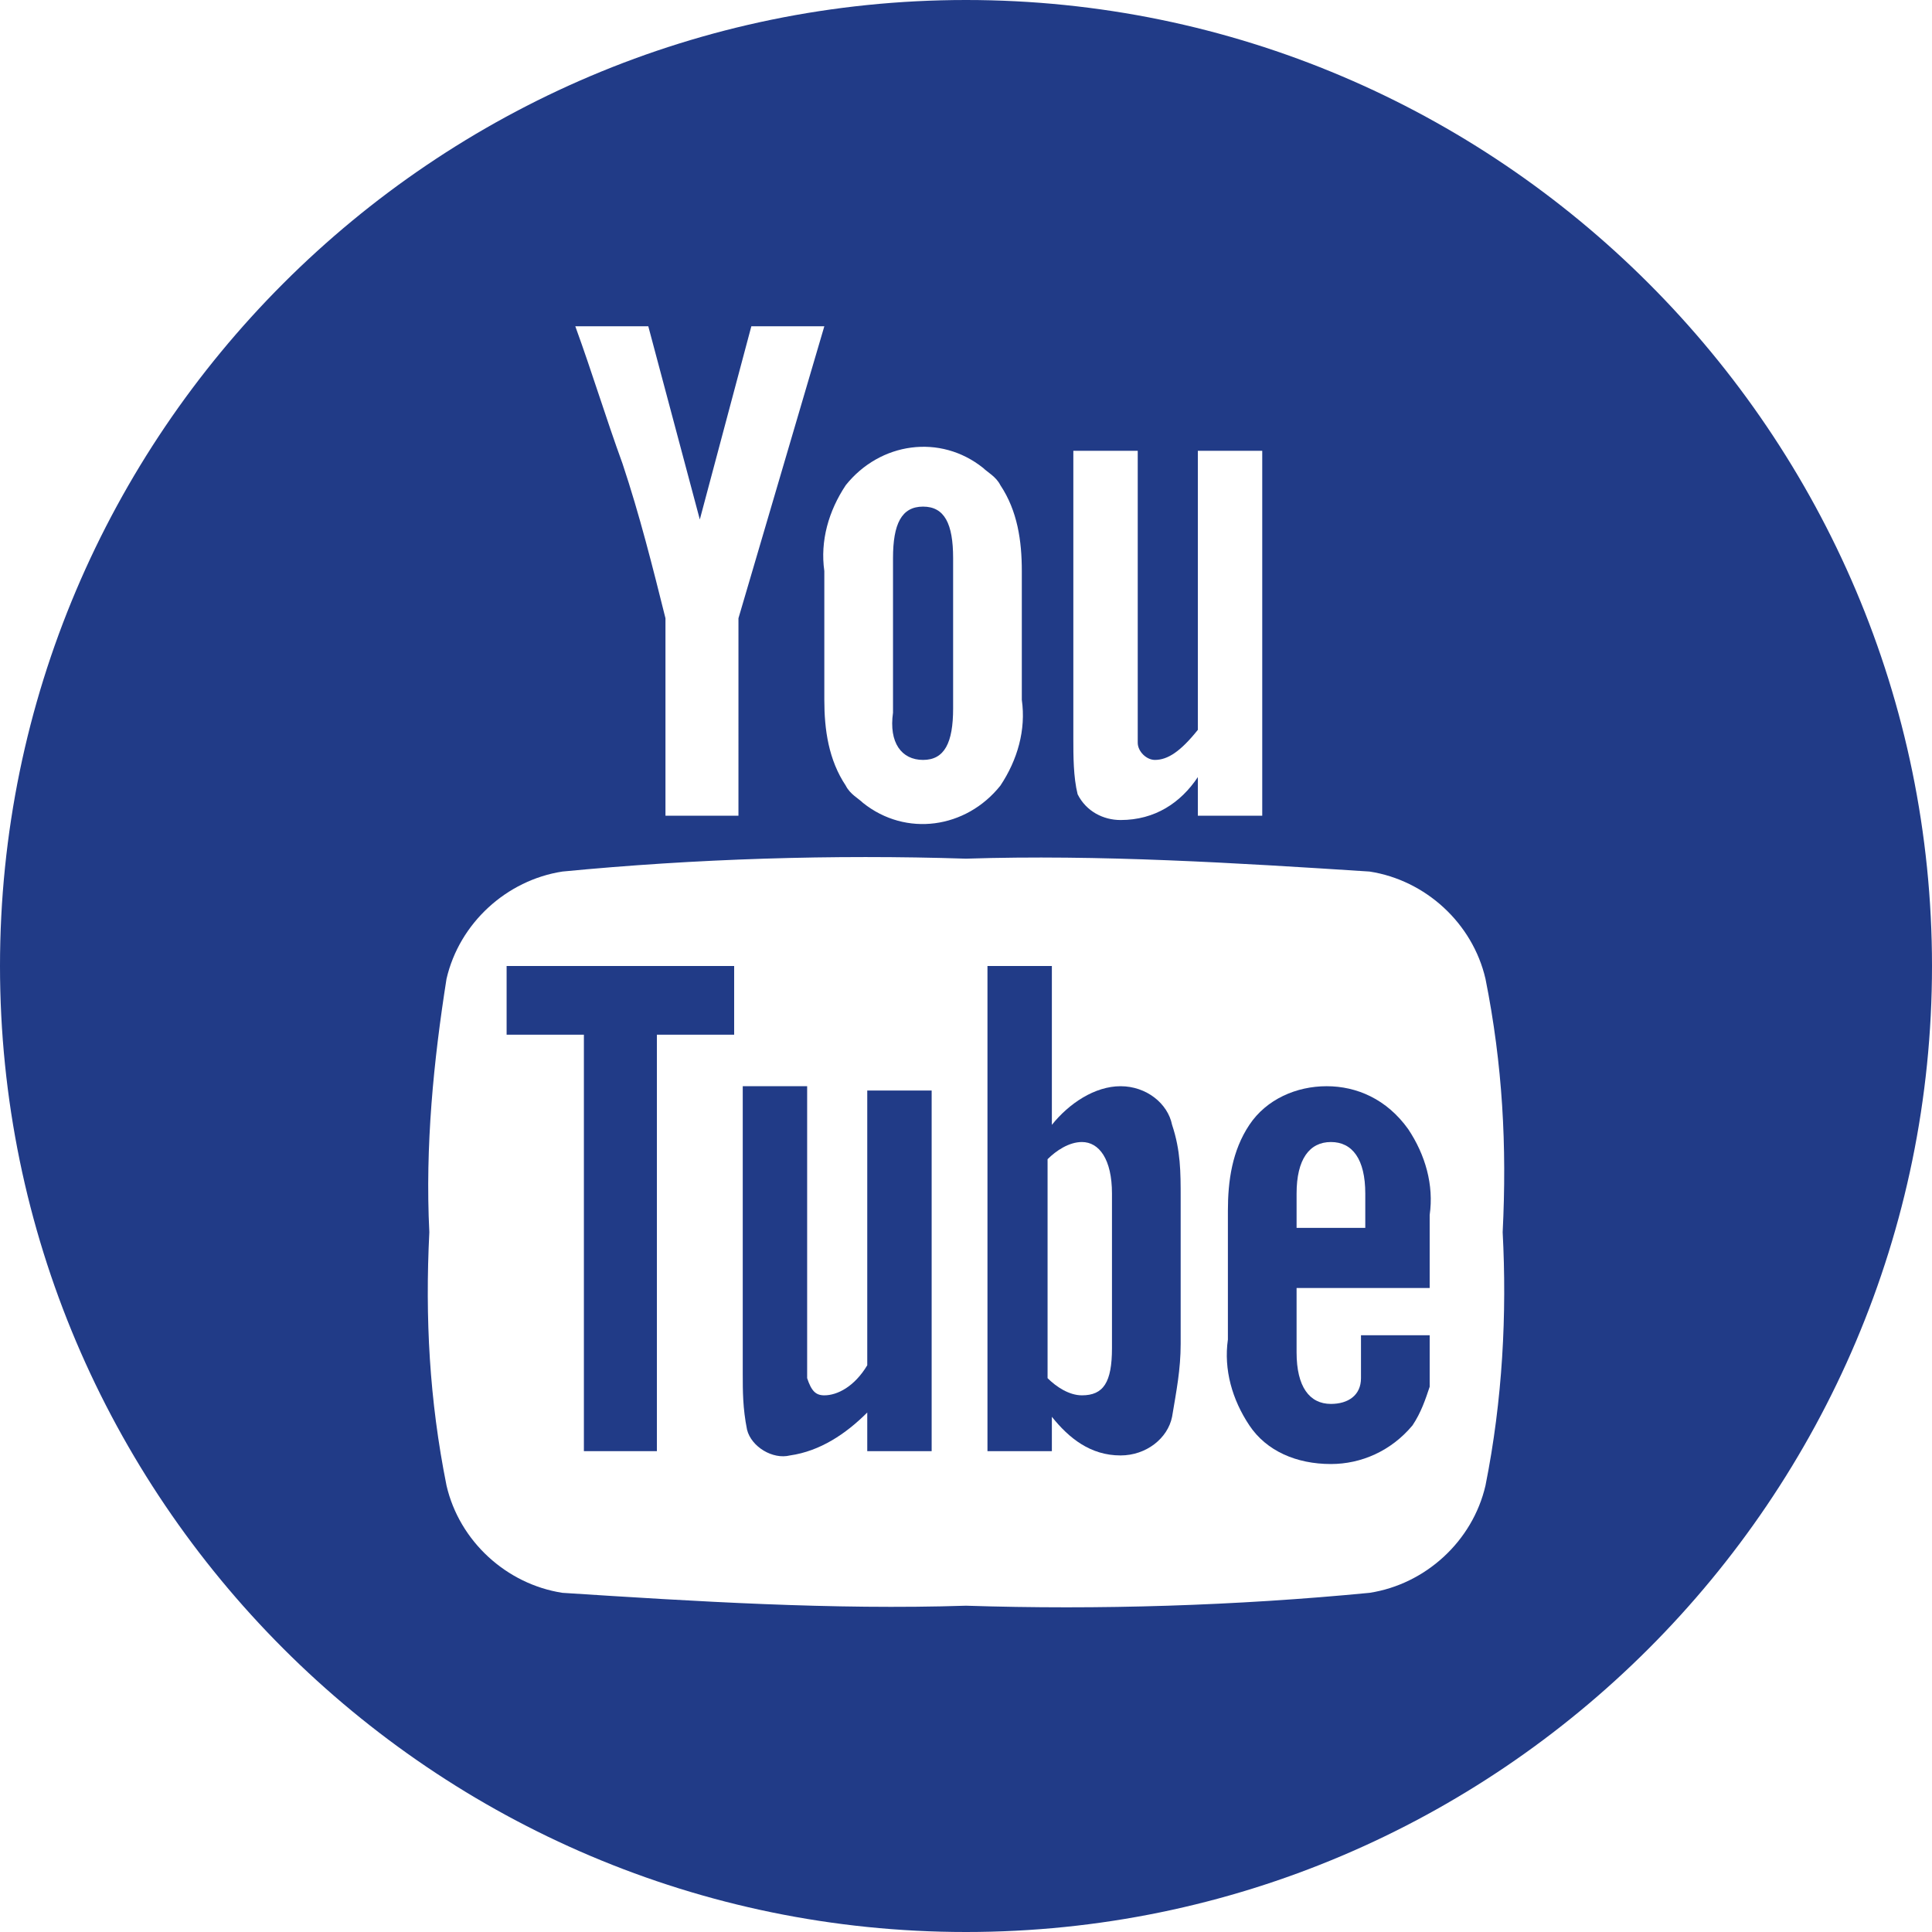
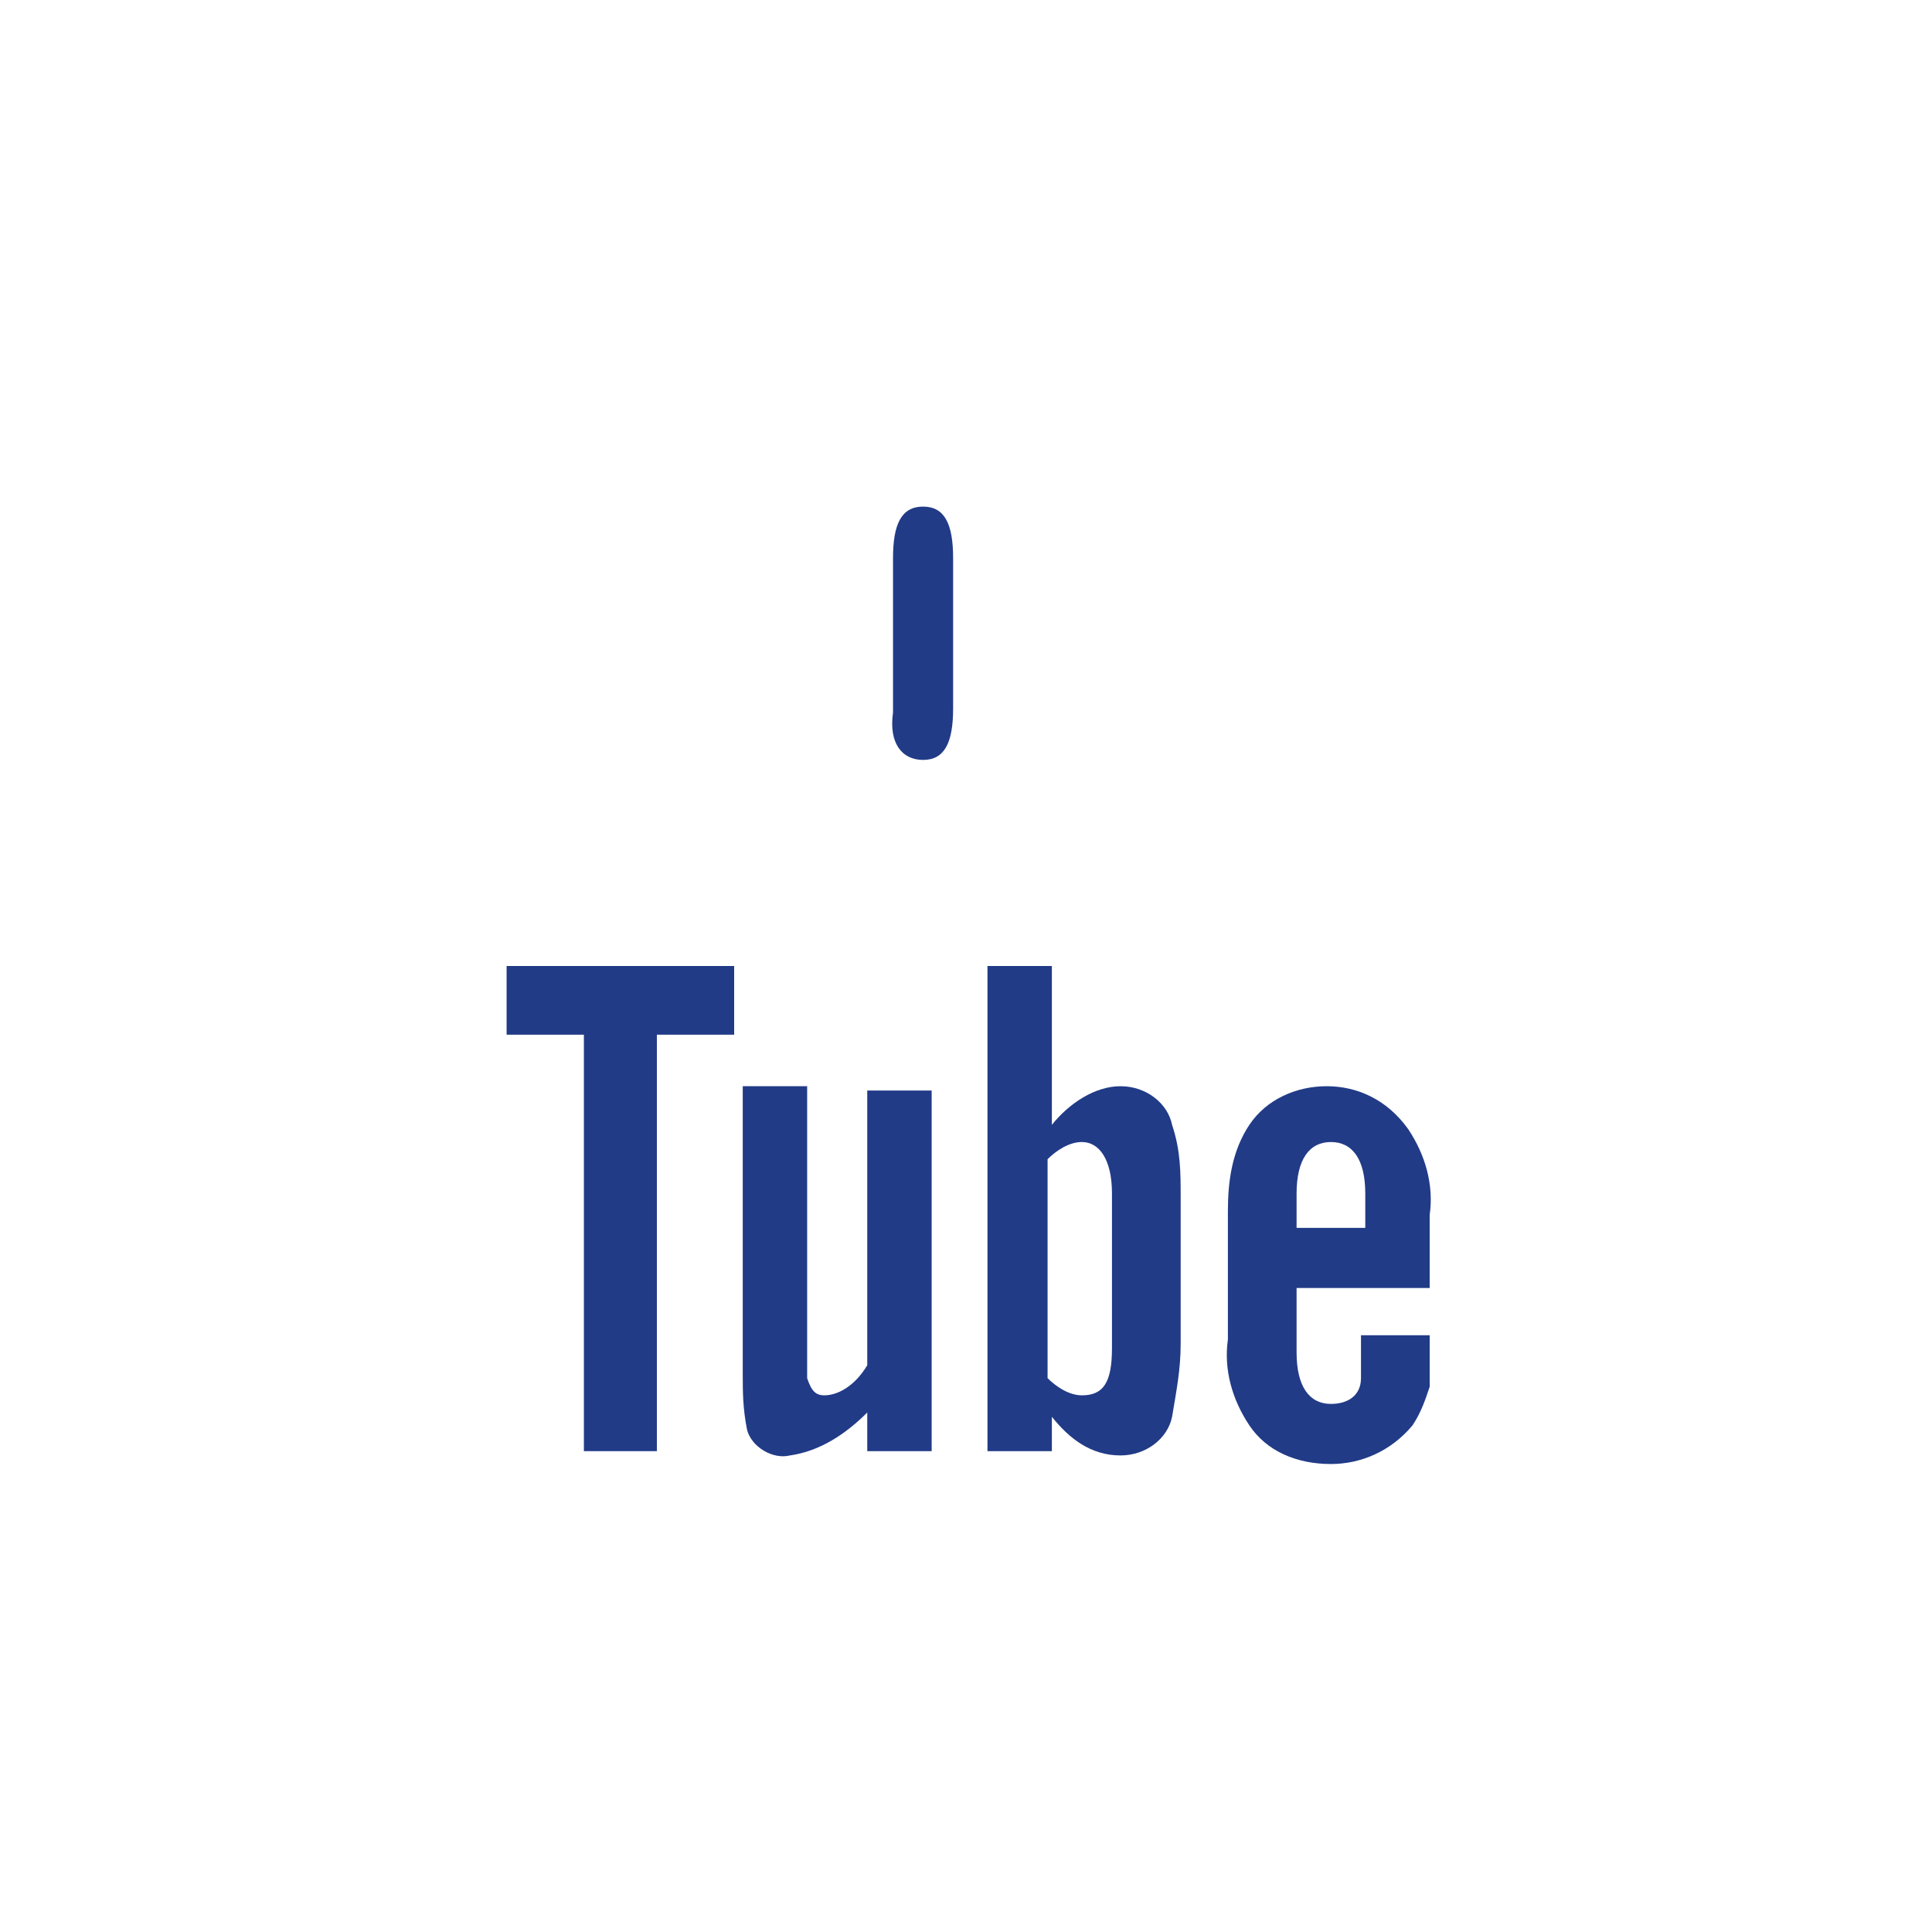
<svg xmlns="http://www.w3.org/2000/svg" version="1.1" id="youtube-logotype" x="0px" y="0px" width="45px" height="45px" viewBox="0 0 45 45" enable-background="new 0 0 45 45" xml:space="preserve">
  <g id="Gruppe_62">
    <path id="Pfad_34" fill="#213B87" d="M11.8,24.1h1.8v9.7h1.7v-9.7h1.8v-1.6h-5.3V24.1z" />
    <path id="Pfad_35" fill="#213B87" d="M26.1,25.3c-0.6,0-1.2,0.4-1.6,0.9v-3.7H23v11.3h1.5V33c0.4,0.5,0.9,0.9,1.6,0.9   c0.6,0,1.1-0.4,1.2-0.9c0.1-0.6,0.2-1.1,0.2-1.7v-3.4c0-0.6,0-1.1-0.2-1.7C27.2,25.7,26.7,25.3,26.1,25.3z M25.9,31.4   c0,0.8-0.2,1.1-0.7,1.1c-0.3,0-0.6-0.2-0.8-0.4V27c0.2-0.2,0.5-0.4,0.8-0.4c0.4,0,0.7,0.4,0.7,1.2V31.4z" />
    <path id="Pfad_36" fill="#213B87" d="M20.2,31.8c-0.3,0.5-0.7,0.7-1,0.7c-0.2,0-0.3-0.1-0.4-0.4c0-0.2,0-0.4,0-0.6v-6.2h-1.5v6.7   c0,0.4,0,0.8,0.1,1.3c0.1,0.4,0.6,0.7,1,0.6c0.7-0.1,1.3-0.5,1.8-1v0.9h1.5v-8.4h-1.5V31.8z" />
    <path id="Pfad_37" fill="#213B87" d="M21.5,17.7c0.5,0,0.7-0.4,0.7-1.2V13c0-0.8-0.2-1.2-0.7-1.2s-0.7,0.4-0.7,1.2v3.6   C20.7,17.3,21,17.7,21.5,17.7z" />
-     <path id="Pfad_38" fill="#213B87" d="M22.5,0C10.1,0,0,10.1,0,22.5S10.1,45,22.5,45S45,34.9,45,22.5S34.9,0,22.5,0z M25,10.5h1.5   v6.2c0,0.2,0,0.4,0,0.6c0,0.2,0.2,0.4,0.4,0.4c0.3,0,0.6-0.2,1-0.7v-6.5h1.5V19h-1.5v-0.9c-0.4,0.6-1,1-1.8,1c-0.4,0-0.8-0.2-1-0.6   C25,18.1,25,17.6,25,17.2V10.5z M19.2,13.3c-0.1-0.7,0.1-1.4,0.5-2c0.8-1,2.2-1.2,3.2-0.4c0.1,0.1,0.3,0.2,0.4,0.4   c0.4,0.6,0.5,1.3,0.5,2v3c0.1,0.7-0.1,1.4-0.5,2c-0.8,1-2.2,1.2-3.2,0.4c-0.1-0.1-0.3-0.2-0.4-0.4c-0.4-0.6-0.5-1.3-0.5-2V13.3z    M15.1,7.6l1.2,4.5l1.2-4.5h1.7l-2,6.8V19h-1.7v-4.6c-0.3-1.2-0.6-2.4-1-3.6c-0.4-1.1-0.7-2.1-1.1-3.2L15.1,7.6L15.1,7.6z    M34.6,34.6c-0.3,1.3-1.4,2.3-2.7,2.5c-3.1,0.3-6.3,0.4-9.4,0.3c-3.1,0.1-6.3-0.1-9.4-0.3c-1.3-0.2-2.4-1.2-2.7-2.5   c-0.4-2-0.5-3.9-0.4-5.9c-0.1-2,0.1-4,0.4-5.9c0.3-1.3,1.4-2.3,2.7-2.5c3.1-0.3,6.3-0.4,9.4-0.3c3.1-0.1,6.3,0.1,9.4,0.3   c1.3,0.2,2.4,1.2,2.7,2.5c0.4,2,0.5,3.9,0.4,5.9C35.1,30.6,35,32.6,34.6,34.6L34.6,34.6z" />
    <path id="Pfad_39" fill="#213B87" d="M30.9,25.3c-0.7,0-1.4,0.3-1.8,0.9c-0.4,0.6-0.5,1.3-0.5,2v3c-0.1,0.7,0.1,1.4,0.5,2   c0.4,0.6,1.1,0.9,1.9,0.9c0.7,0,1.4-0.3,1.9-0.9c0.2-0.3,0.3-0.6,0.4-0.9c0-0.2,0-0.5,0-1v-0.2h-1.6c0,0.3,0,0.7,0,1   c0,0.4-0.3,0.6-0.7,0.6c-0.5,0-0.8-0.4-0.8-1.2v-1.5h3.1v-1.7c0.1-0.7-0.1-1.4-0.5-2C32.3,25.6,31.6,25.3,30.9,25.3z M31.7,28.6   h-1.5v-0.8c0-0.8,0.3-1.2,0.8-1.2c0.5,0,0.8,0.4,0.8,1.2V28.6z" />
  </g>
</svg>